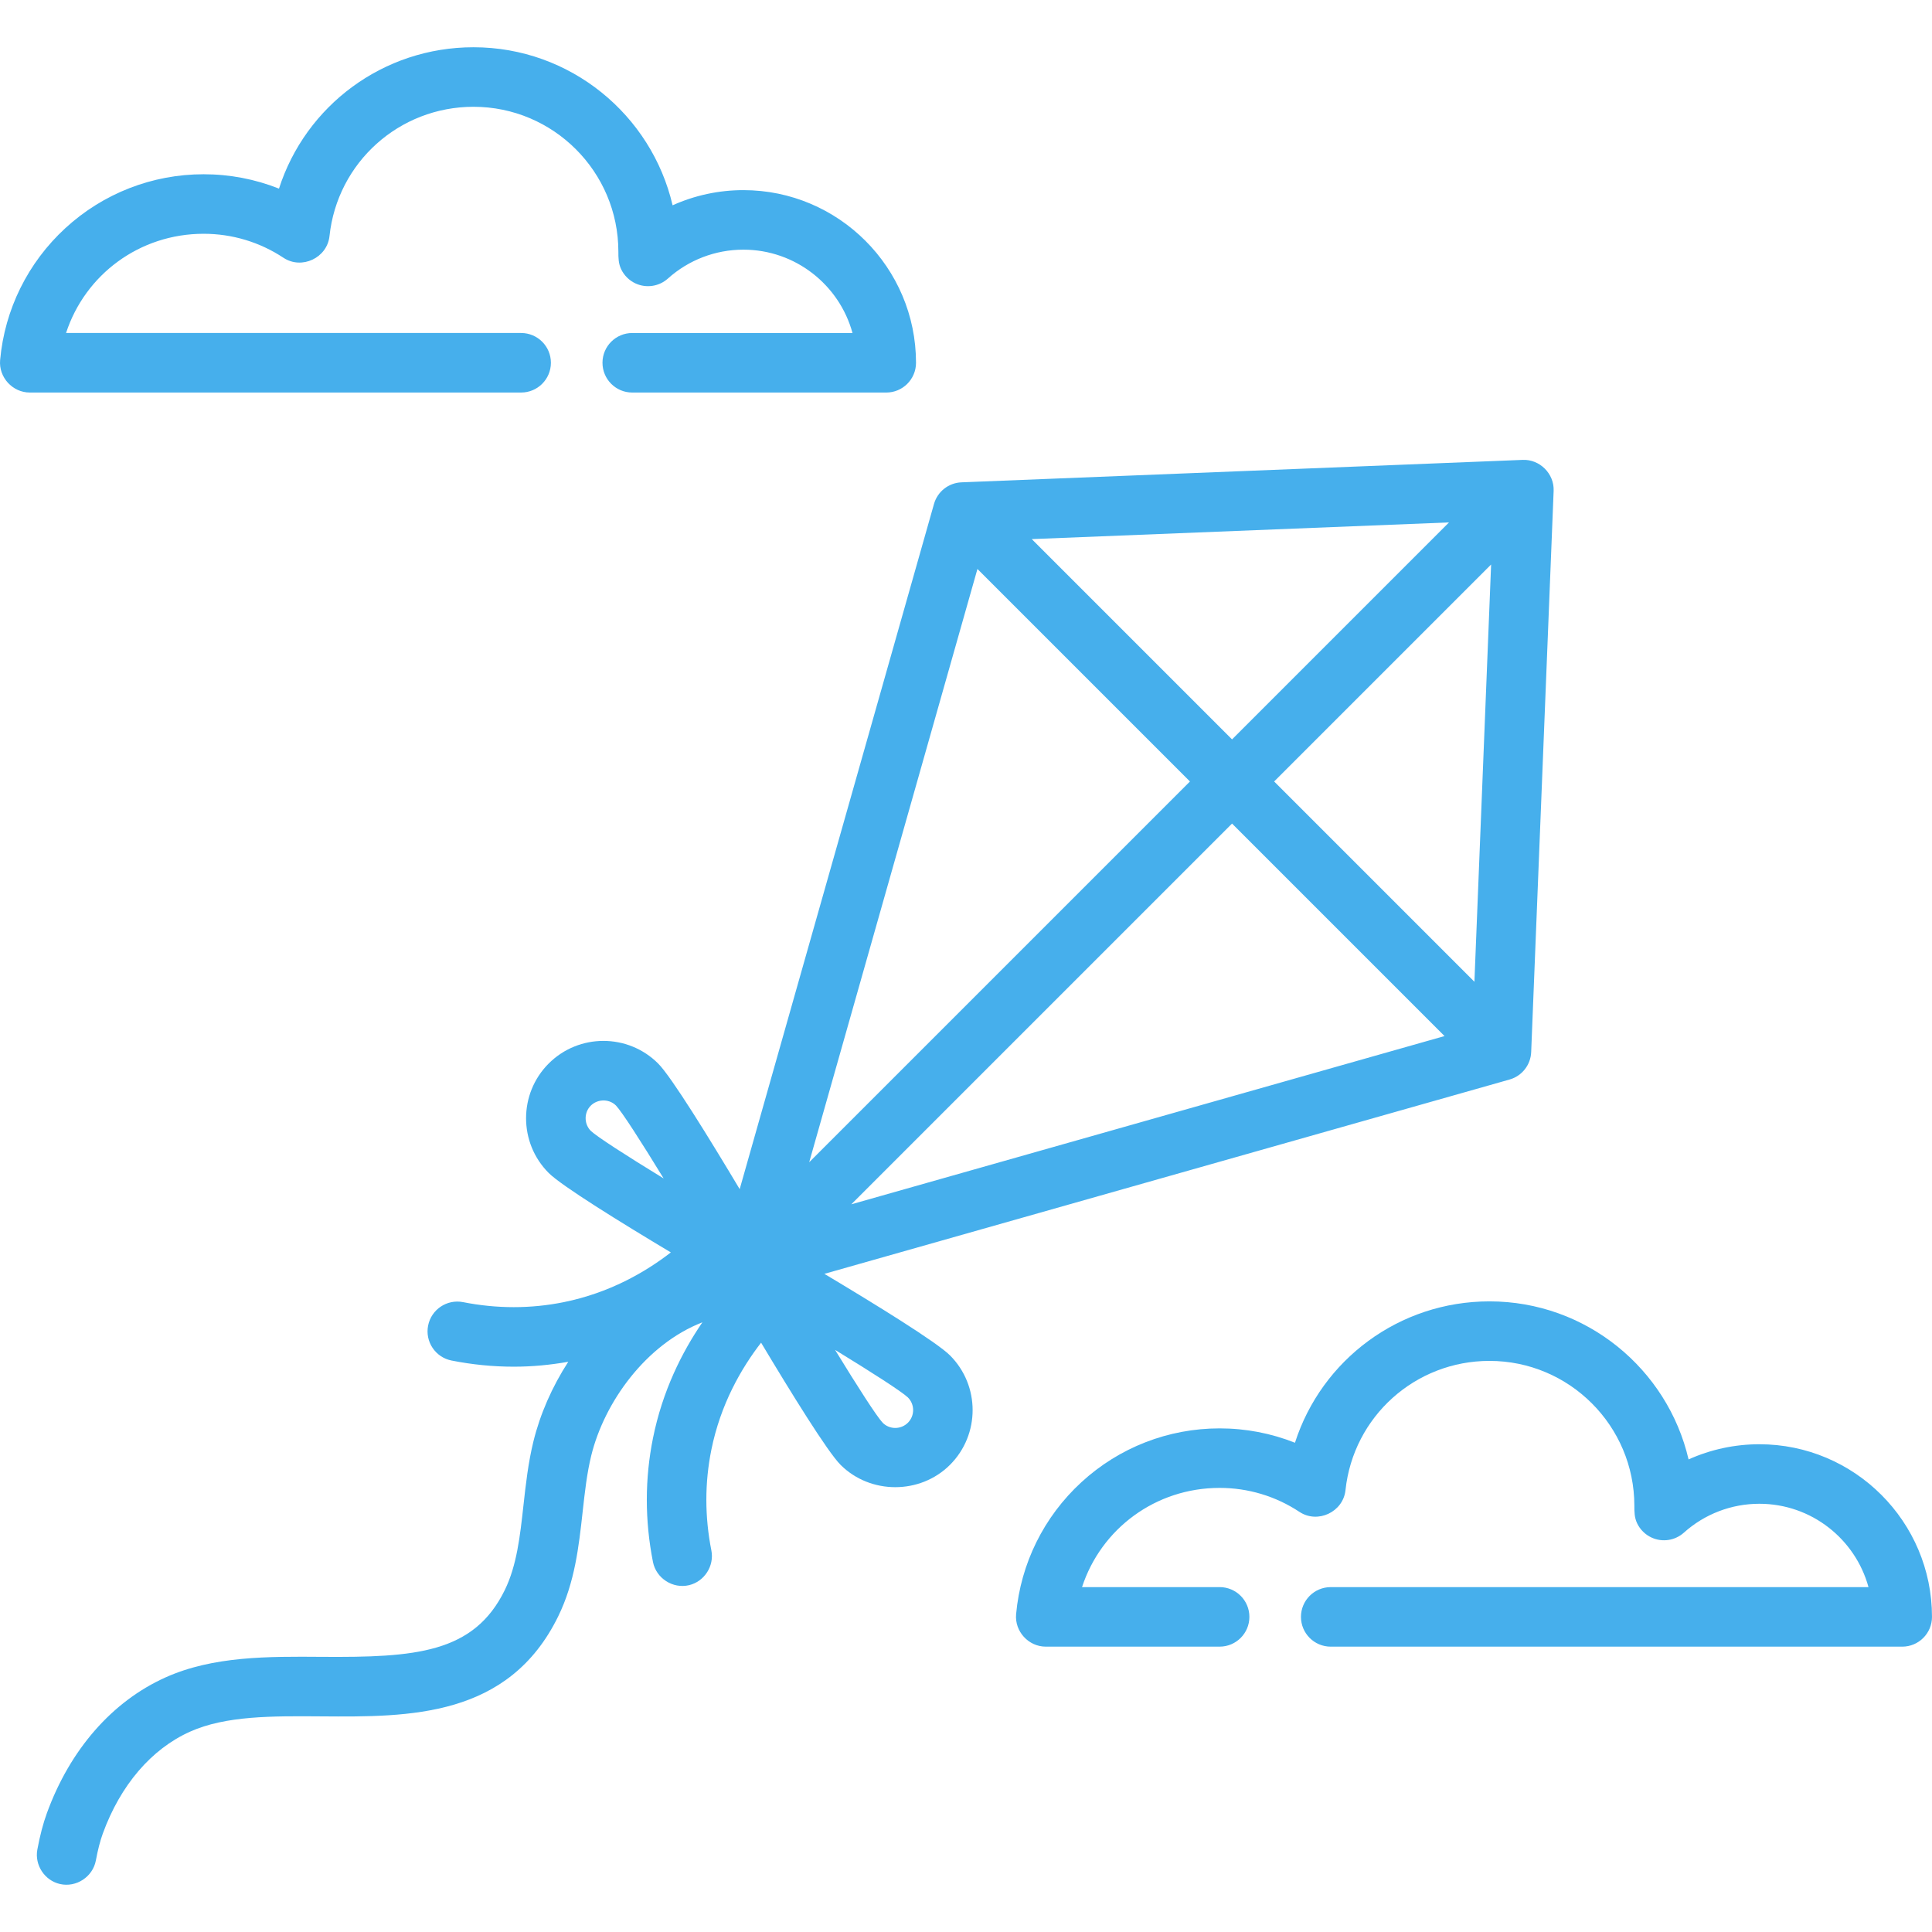
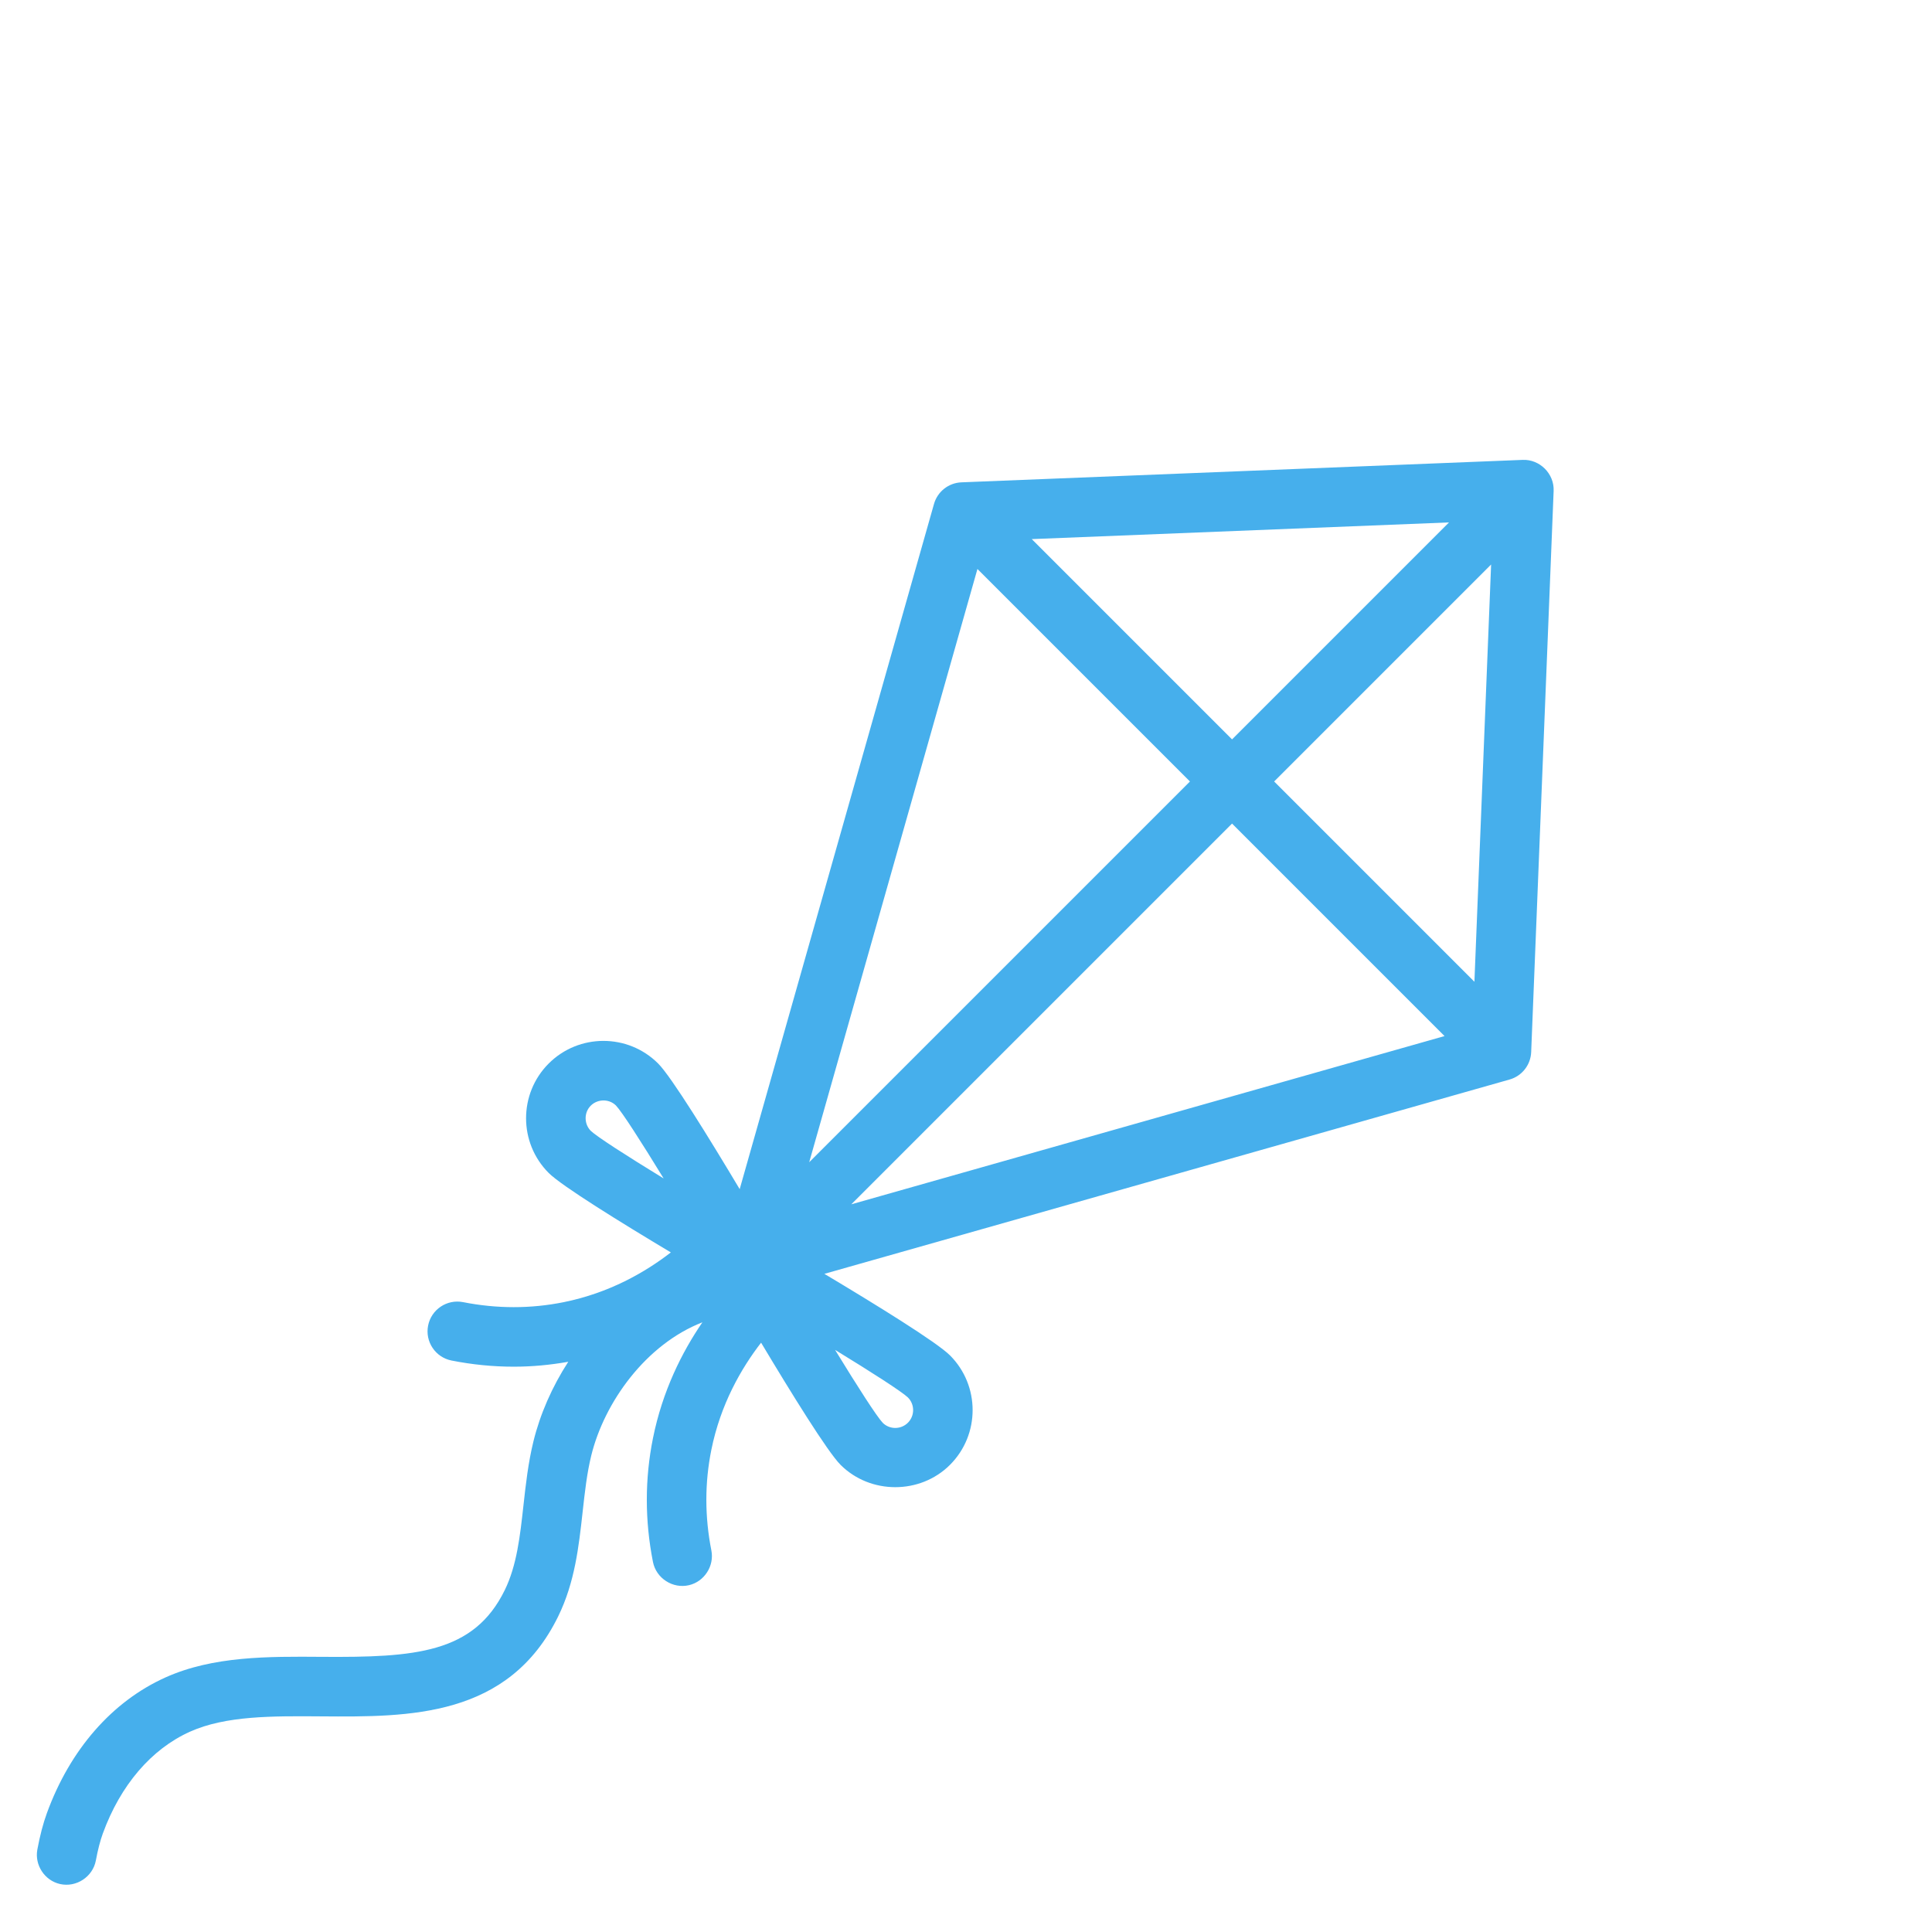
<svg xmlns="http://www.w3.org/2000/svg" version="1.1" id="圖層_1" x="0px" y="0px" width="250px" height="250px" viewBox="0 0 250 250" enable-background="new 0 0 250 250" xml:space="preserve">
  <g>
    <g>
      <g>
        <path fill="#46AFEC" d="M197.037,59.509l-72.627,2.905c-1.664,0.067-3.098,1.195-3.552,2.798l-25.143,88.663     c-3.925-6.57-8.834-14.539-10.551-16.256c-3.904-3.904-10.257-3.904-14.163,0c-3.904,3.904-3.904,10.258,0,14.162     c1.678,1.678,9.326,6.404,15.806,10.281c-3.336,2.581-7.979,5.248-13.867,6.438c-4.269,0.861-8.647,0.86-13.016-0.004     c-2.084-0.41-4.113,0.944-4.526,3.031s0.944,4.113,3.031,4.525c2.682,0.531,5.371,0.797,8.047,0.797     c2.367,0,4.724-0.221,7.058-0.636c-2.118,3.272-3.656,6.823-4.51,10.312c-0.681,2.779-0.989,5.572-1.288,8.272     c-0.442,3.998-0.86,7.774-2.419,10.962c-4.004,8.187-11.607,8.721-23.661,8.635c-6.927-0.053-14.088-0.105-20.245,2.666     c-6.902,3.104-12.351,9.34-15.342,17.557c-0.491,1.348-0.895,2.889-1.235,4.713c-0.375,2.008,0.944,4.015,2.938,4.463     c2.102,0.474,4.239-0.932,4.634-3.05c0.262-1.402,0.557-2.544,0.901-3.49c2.274-6.247,6.274-10.923,11.264-13.167     c4.623-2.08,10.646-2.037,17.028-1.988c11.351,0.084,24.214,0.18,30.638-12.953c2.148-4.393,2.661-9.021,3.156-13.499     c0.284-2.568,0.553-4.995,1.114-7.288c1.687-6.891,7.055-14.398,14.384-17.252c-2.647,3.87-5.16,8.87-6.393,14.979     c-1.064,5.271-1.065,10.665-0.003,16.035c0.418,2.114,2.57,3.496,4.667,3.001c1.989-0.471,3.286-2.492,2.89-4.496     c-0.864-4.367-0.865-8.746-0.003-13.016c1.189-5.889,3.855-10.53,6.437-13.867c3.878,6.48,8.604,14.129,10.282,15.807     c3.854,3.854,10.308,3.854,14.162,0c3.904-3.904,3.904-10.258,0-14.163c-1.716-1.717-9.684-6.626-16.256-10.551l88.664-25.144     c1.602-0.454,2.73-1.887,2.797-3.551l2.906-72.627C201.128,61.298,199.25,59.419,197.037,59.509z M76.45,146.334     c-0.812-0.812-0.896-2.145-0.192-3.051c0.833-1.073,2.483-1.193,3.449-0.229c0.777,0.822,3.192,4.576,6.167,9.436     C81.016,149.517,77.266,147.104,76.45,146.334z M117.483,180.83c0.901,0.902,0.901,2.369,0,3.27s-2.368,0.9-3.257,0.011     c-0.777-0.823-3.193-4.577-6.166-9.436C112.917,177.648,116.666,180.06,117.483,180.83z M187.502,67.6l-28.076,28.077     L133.509,69.76L187.502,67.6z M104.711,150.392l21.769-76.767l27.499,27.499L104.711,150.392z M110.158,155.838l49.268-49.268     l27.497,27.498L110.158,155.838z M190.789,127.04l-25.916-25.917l28.076-28.077L190.789,127.04z" />
      </g>
    </g>
    <g>
      <g>
-         <path fill="#46AFEC" d="M96.192,24.603c-3.188,0-6.305,0.678-9.159,1.963C84.309,14.862,73.792,6.115,61.271,6.115     c-11.701,0-21.724,7.564-25.171,18.292c-3.083-1.225-6.382-1.859-9.75-1.859c-6.645,0-12.997,2.475-17.886,6.968     c-4.858,4.464-7.858,10.531-8.449,17.08c-0.2,2.221,1.606,4.197,3.836,4.197h63.583c2.127,0,3.852-1.724,3.852-3.851     s-1.725-3.852-3.852-3.852H8.547c2.465-7.549,9.506-12.839,17.803-12.839c3.689,0,7.261,1.074,10.33,3.105     c2.37,1.567,5.656,0.013,5.956-2.804c1.015-9.54,9.027-16.734,18.636-16.734c10.335,0,18.745,8.409,18.745,18.745     c0,0.798,0.006,1.529,0.358,2.271c0.384,0.807,1.049,1.466,1.86,1.841c1.396,0.646,3.044,0.398,4.189-0.629     c2.688-2.412,6.157-3.74,9.768-3.74c6.738,0,12.427,4.577,14.122,10.785H81.813c-2.127,0-3.852,1.725-3.852,3.852     s1.725,3.852,3.852,3.852h32.867c2.127,0,3.852-1.725,3.852-3.852C118.531,34.625,108.51,24.603,96.192,24.603z" />
-       </g>
+         </g>
    </g>
    <g>
      <g>
-         <path fill="#46AFEC" d="M227.66,186.885c-3.188,0-6.304,0.678-9.159,1.963c-2.724-11.704-13.241-20.451-25.762-20.451     c-11.701,0-21.724,7.564-25.171,18.293c-3.084-1.225-6.383-1.859-9.75-1.859c-6.645,0-12.998,2.475-17.887,6.968     c-4.857,4.464-7.857,10.53-8.447,17.079c-0.201,2.222,1.605,4.197,3.836,4.197h22.499c2.128,0,3.852-1.725,3.852-3.852     s-1.724-3.852-3.852-3.852h-17.804c2.466-7.549,9.506-12.838,17.804-12.838c3.689,0,7.261,1.073,10.329,3.104     c2.369,1.568,5.656,0.013,5.957-2.804c1.015-9.54,9.026-16.734,18.635-16.734c10.336,0,18.745,8.409,18.745,18.745     c0,0.798,0.006,1.53,0.358,2.271c0.385,0.808,1.049,1.466,1.861,1.841c1.398,0.646,3.044,0.398,4.188-0.629     c2.688-2.412,6.157-3.74,9.769-3.74c6.737,0,12.426,4.576,14.121,10.785h-69.586c-2.127,0-3.852,1.725-3.852,3.852     s1.725,3.852,3.852,3.852h73.951c2.127,0,3.852-1.725,3.852-3.852C250,196.906,239.979,186.885,227.66,186.885z" />
-       </g>
+         </g>
    </g>
  </g>
</svg>